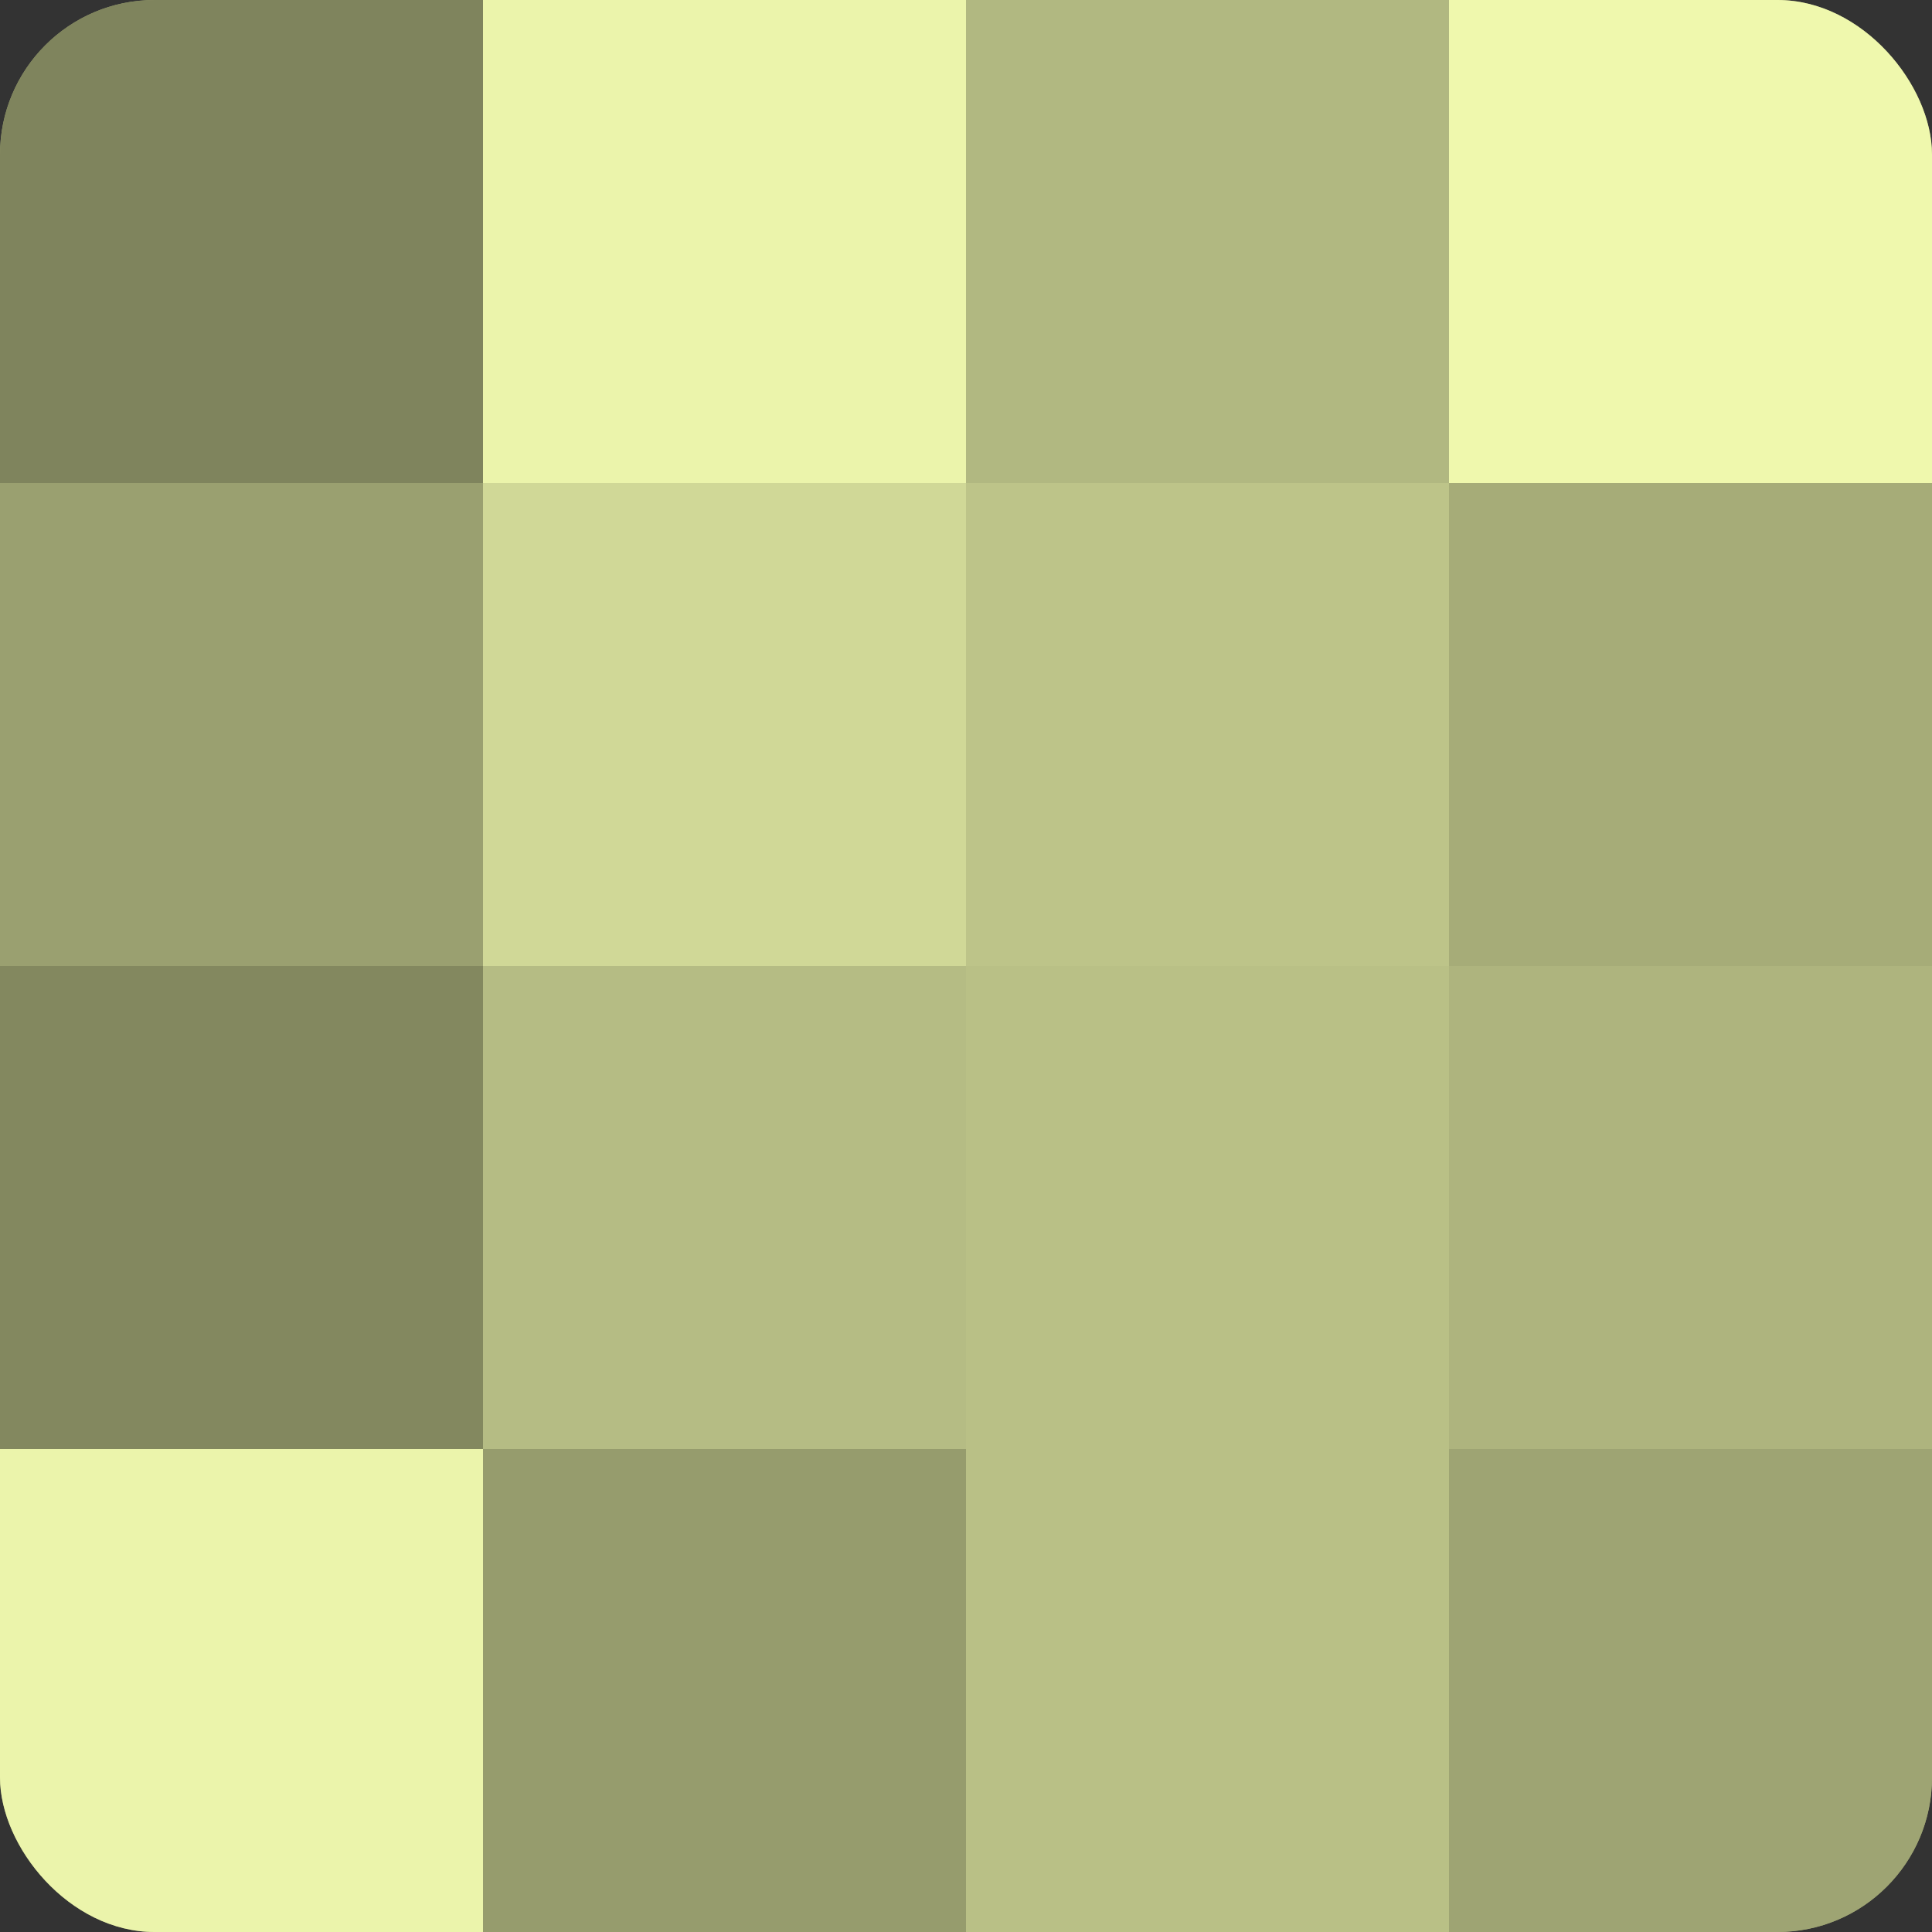
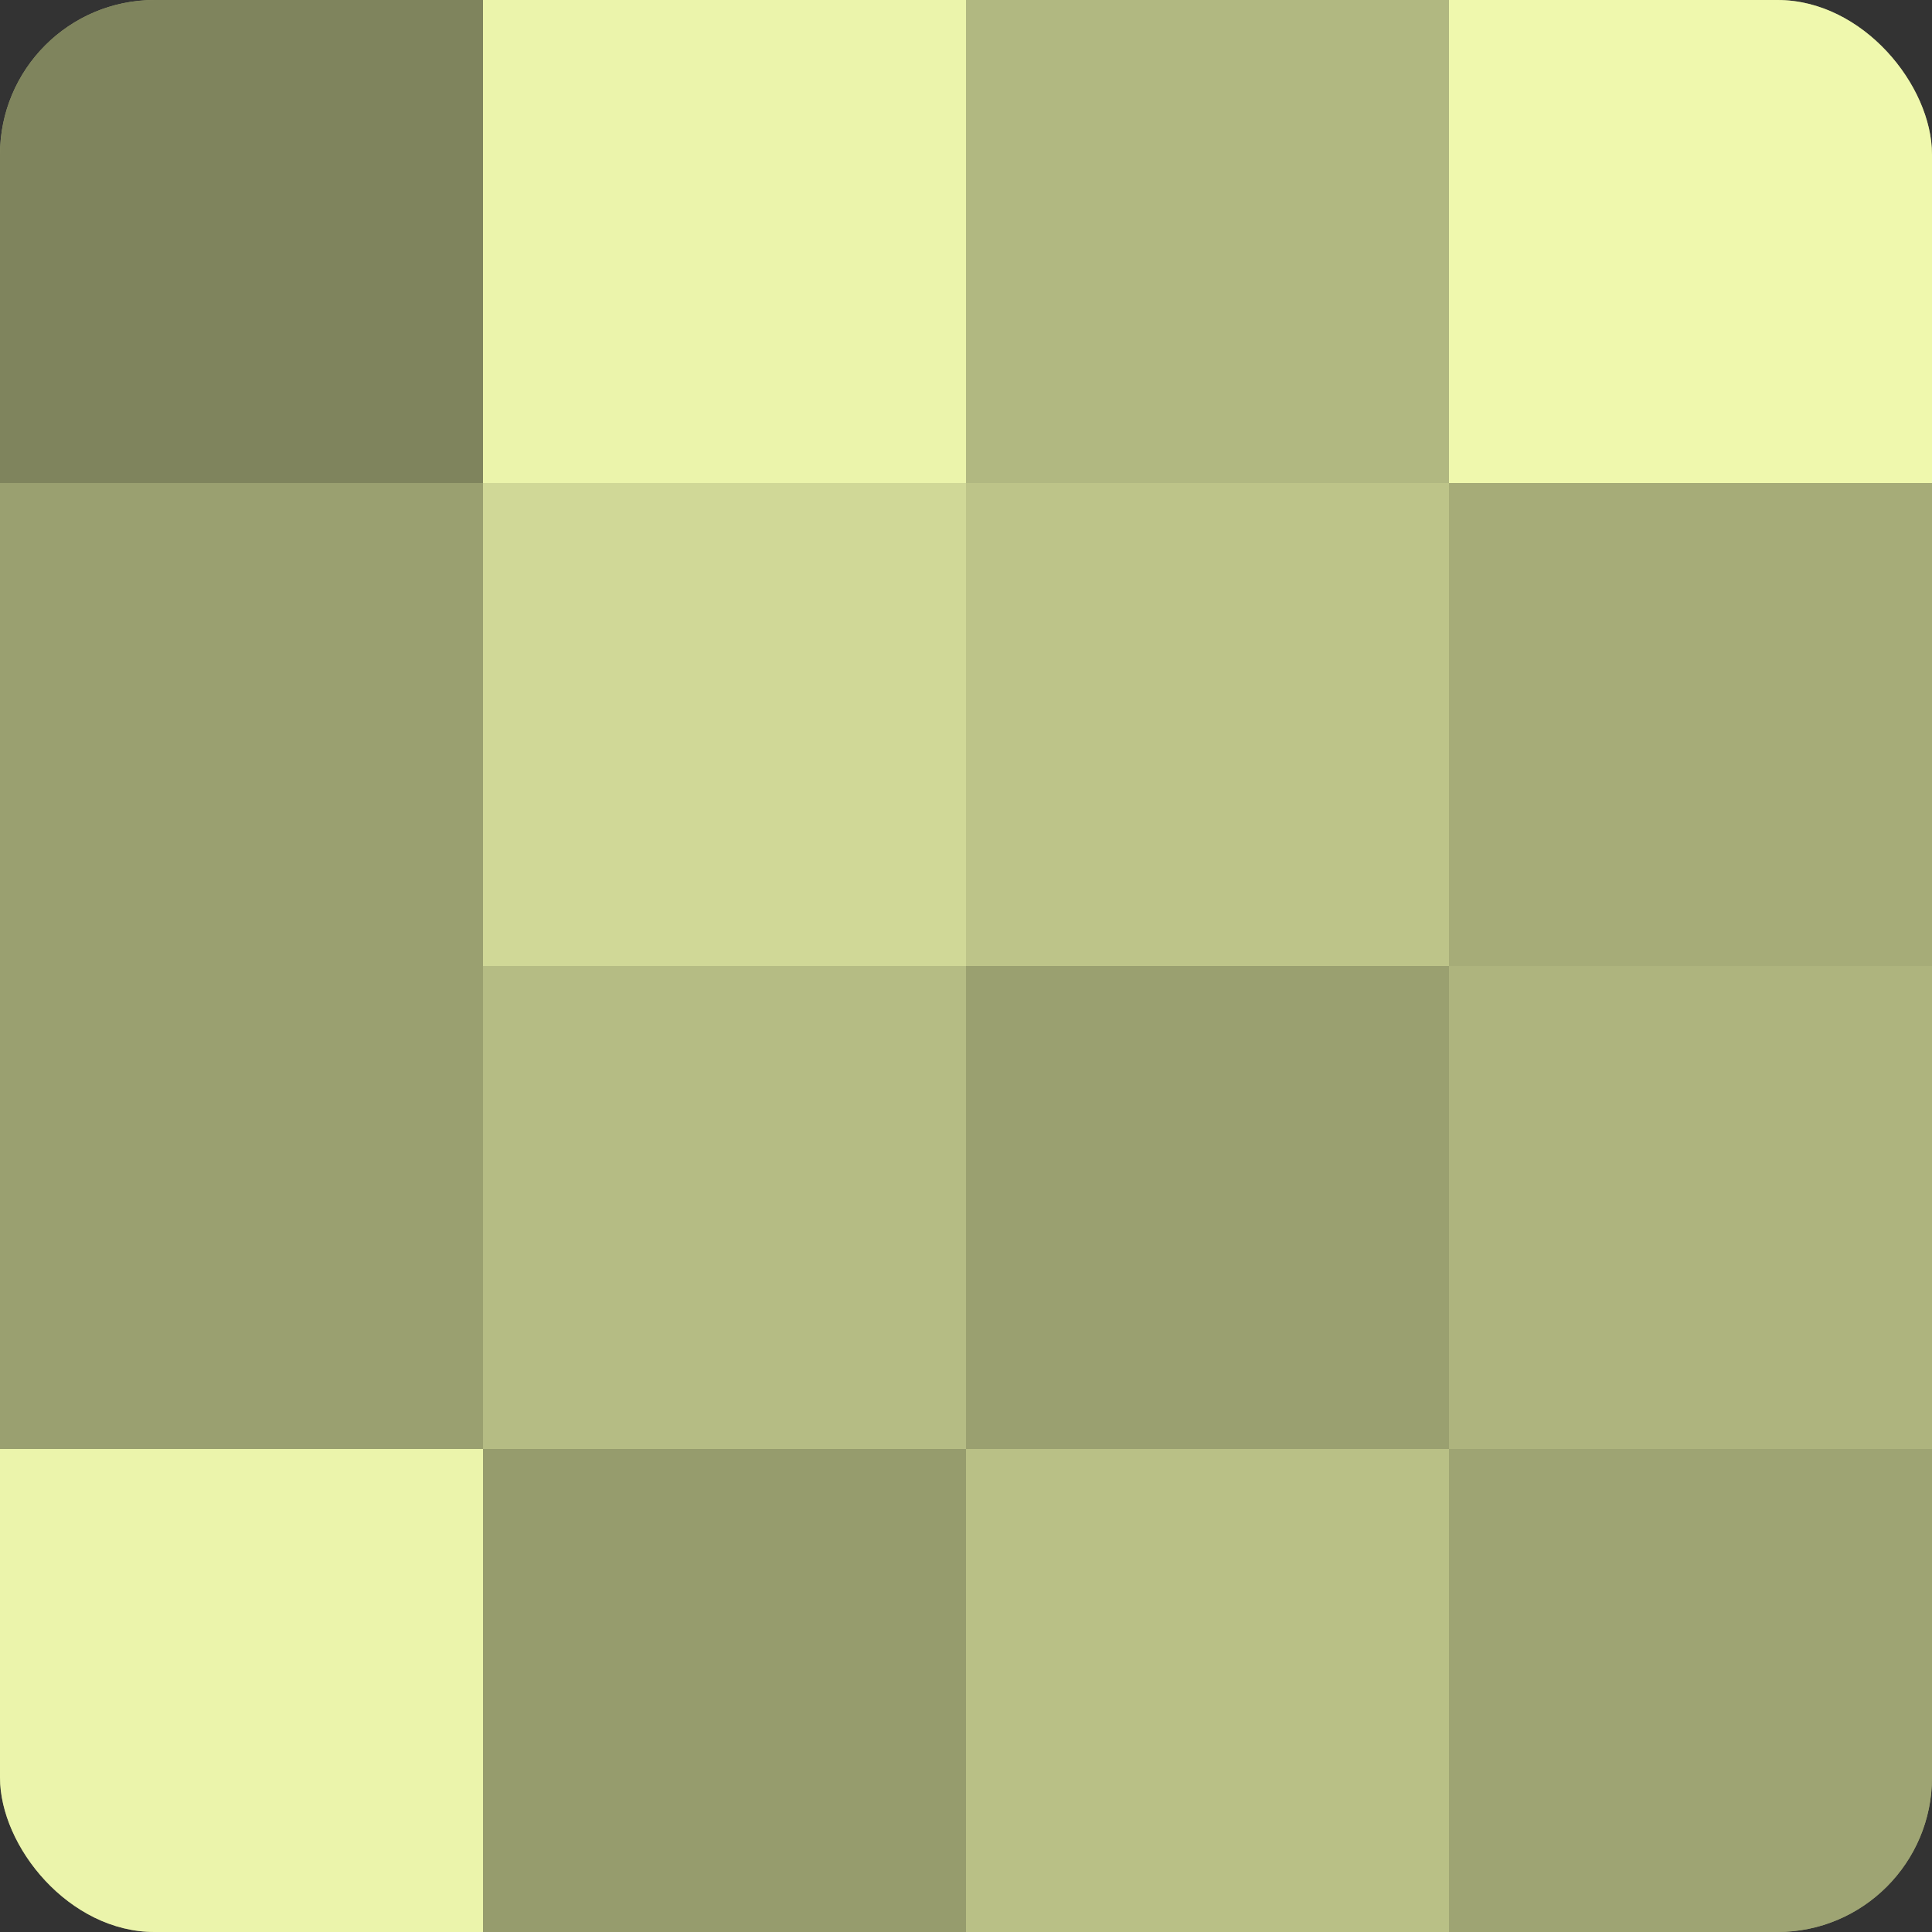
<svg xmlns="http://www.w3.org/2000/svg" width="60" height="60" viewBox="0 0 100 100" preserveAspectRatio="xMidYMid meet">
  <rect x="0" y="0" width="100" height="100" fill="#333333" stroke="none" />
  <defs>
    <clipPath id="c" width="100" height="100">
      <rect width="100" height="100" rx="8" ry="8" />
    </clipPath>
  </defs>
  <g clip-path="url(#c)">
    <rect width="100" height="100" fill="#9aa070" />
    <rect width="25" height="25" fill="#7f845d" />
    <rect y="25" width="25" height="25" fill="#9aa070" />
-     <rect y="50" width="25" height="25" fill="#83885f" />
    <rect y="75" width="25" height="25" fill="#ebf4ab" />
    <rect x="25" width="25" height="25" fill="#ebf4ab" />
    <rect x="25" y="25" width="25" height="25" fill="#d0d897" />
    <rect x="25" y="50" width="25" height="25" fill="#b5bc84" />
    <rect x="25" y="75" width="25" height="25" fill="#969c6d" />
    <rect x="50" width="25" height="25" fill="#b1b881" />
    <rect x="50" y="25" width="25" height="25" fill="#bdc489" />
-     <rect x="50" y="50" width="25" height="25" fill="#b9c086" />
    <rect x="50" y="75" width="25" height="25" fill="#b9c086" />
    <rect x="75" width="25" height="25" fill="#eff8ad" />
    <rect x="75" y="25" width="25" height="25" fill="#a6ac78" />
    <rect x="75" y="50" width="25" height="25" fill="#aeb47e" />
    <rect x="75" y="75" width="25" height="25" fill="#9ea473" />
  </g>
</svg>